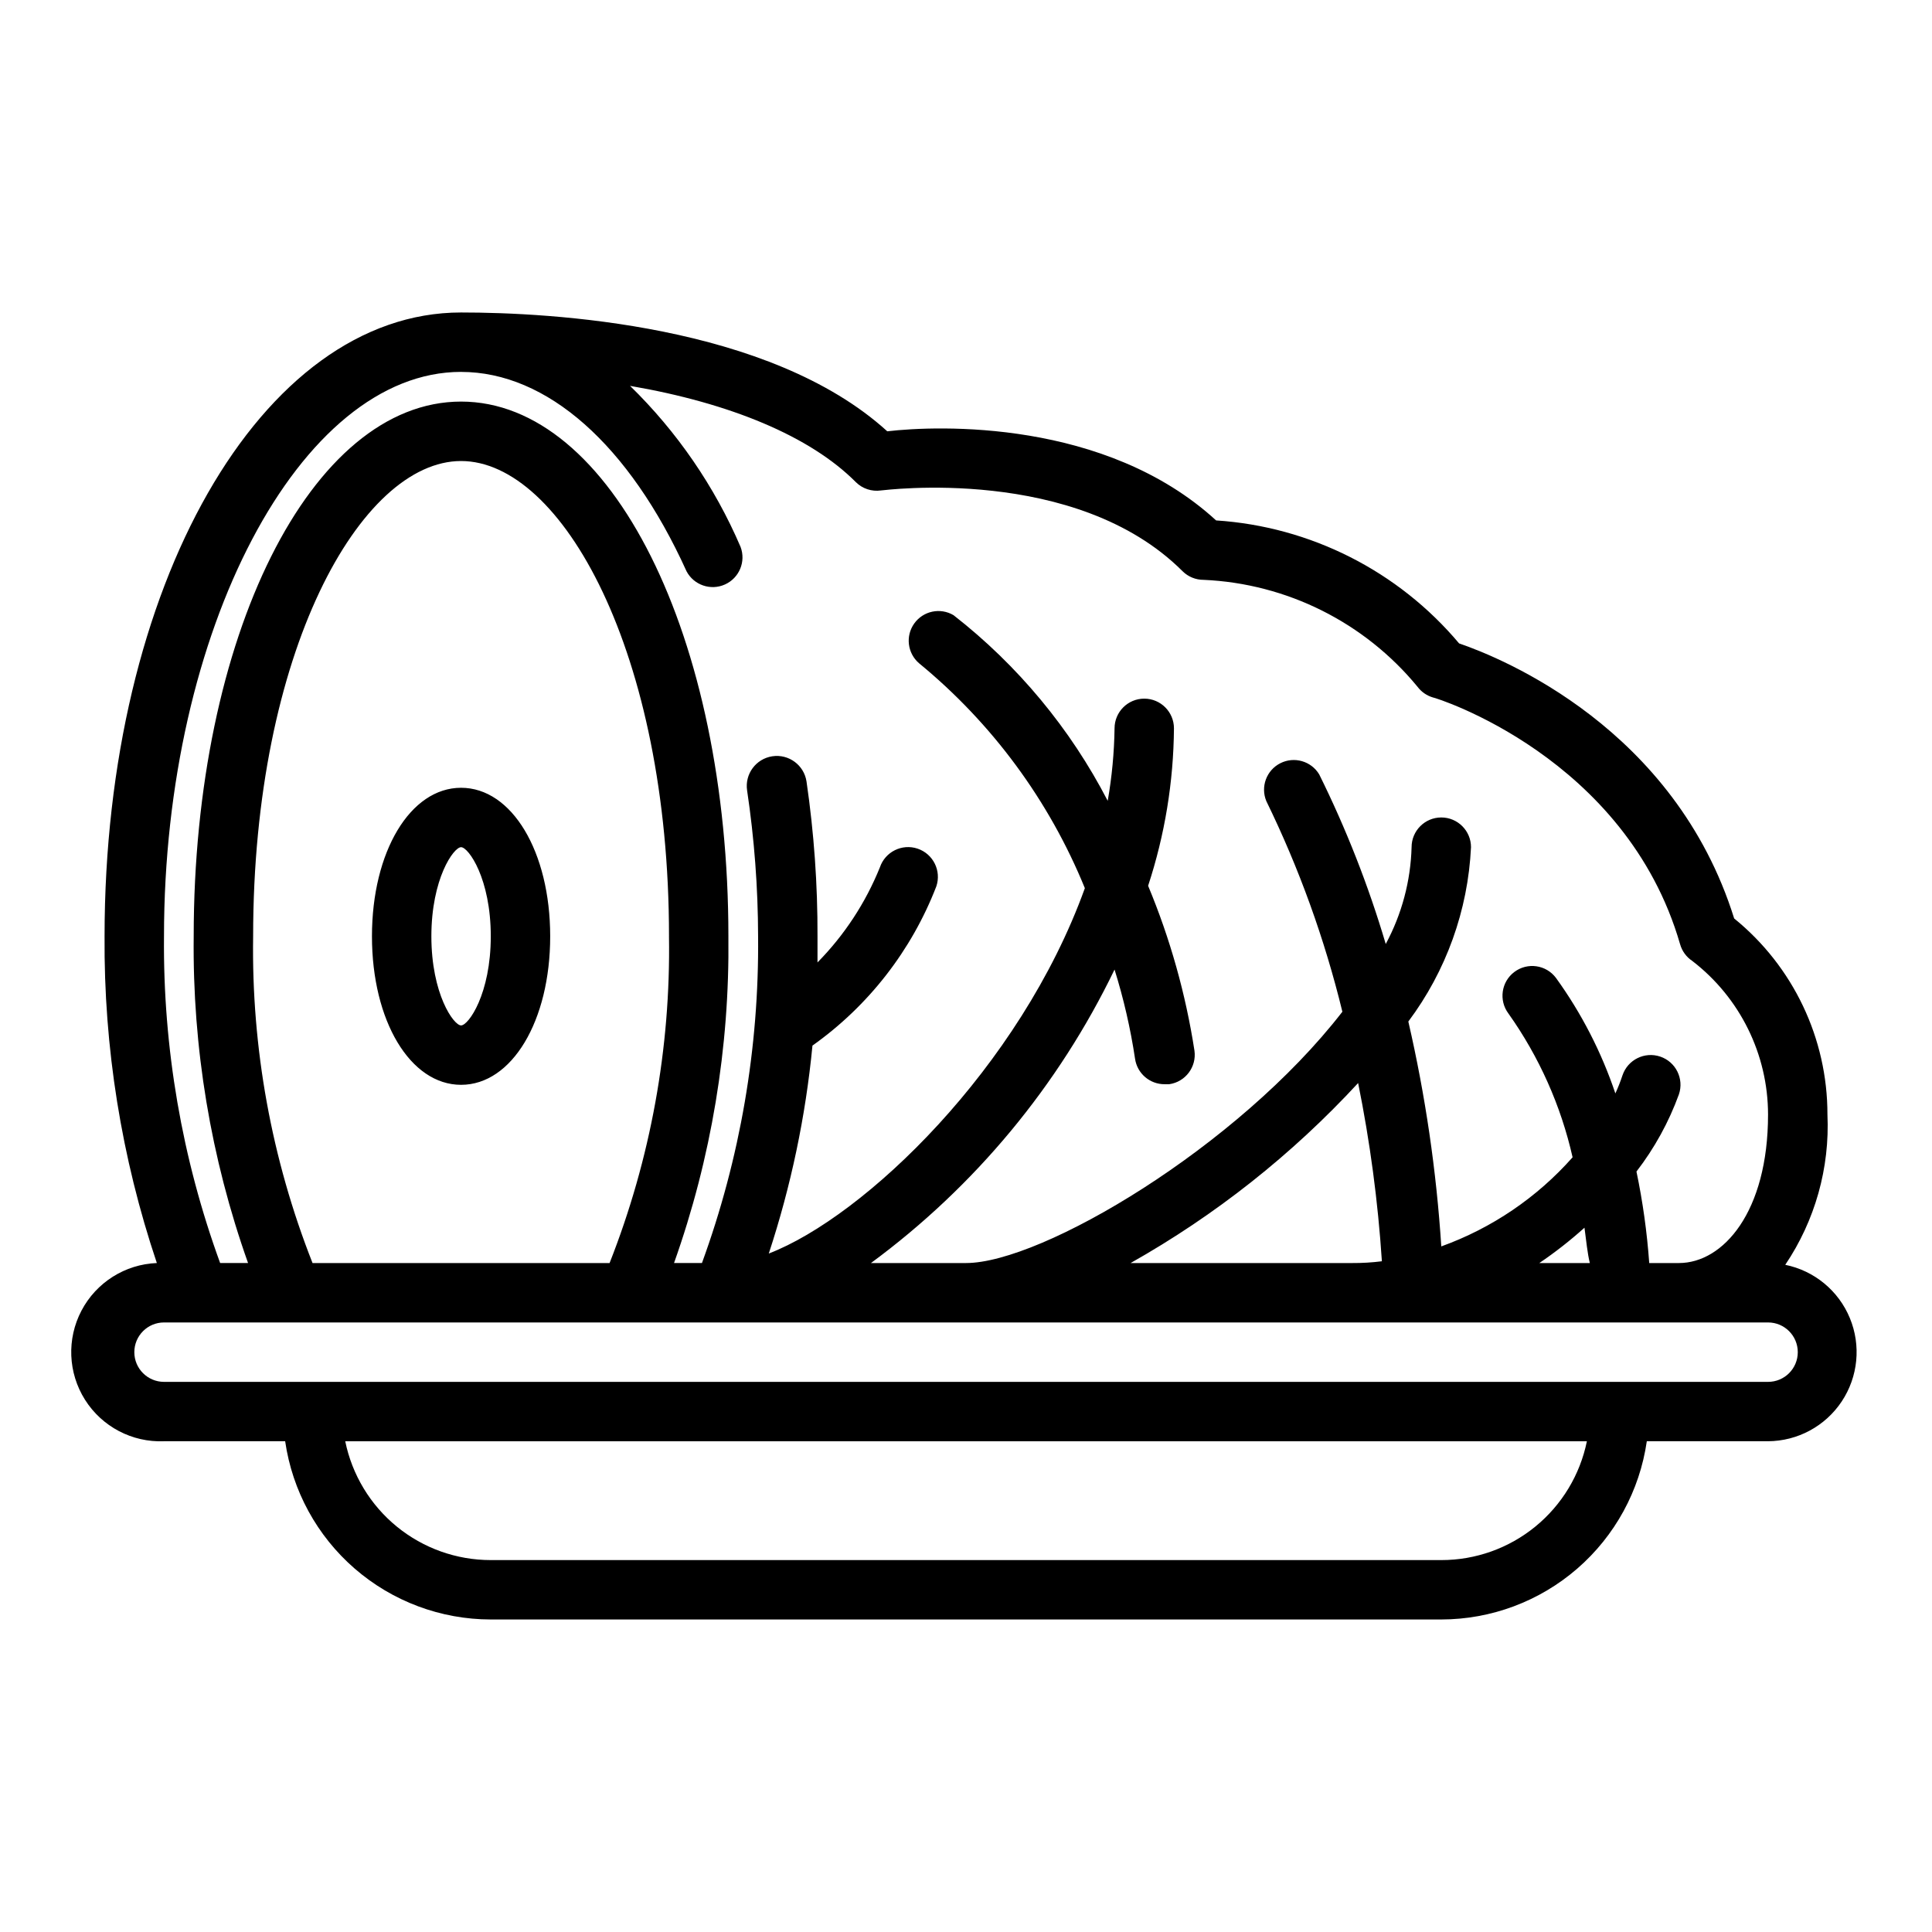
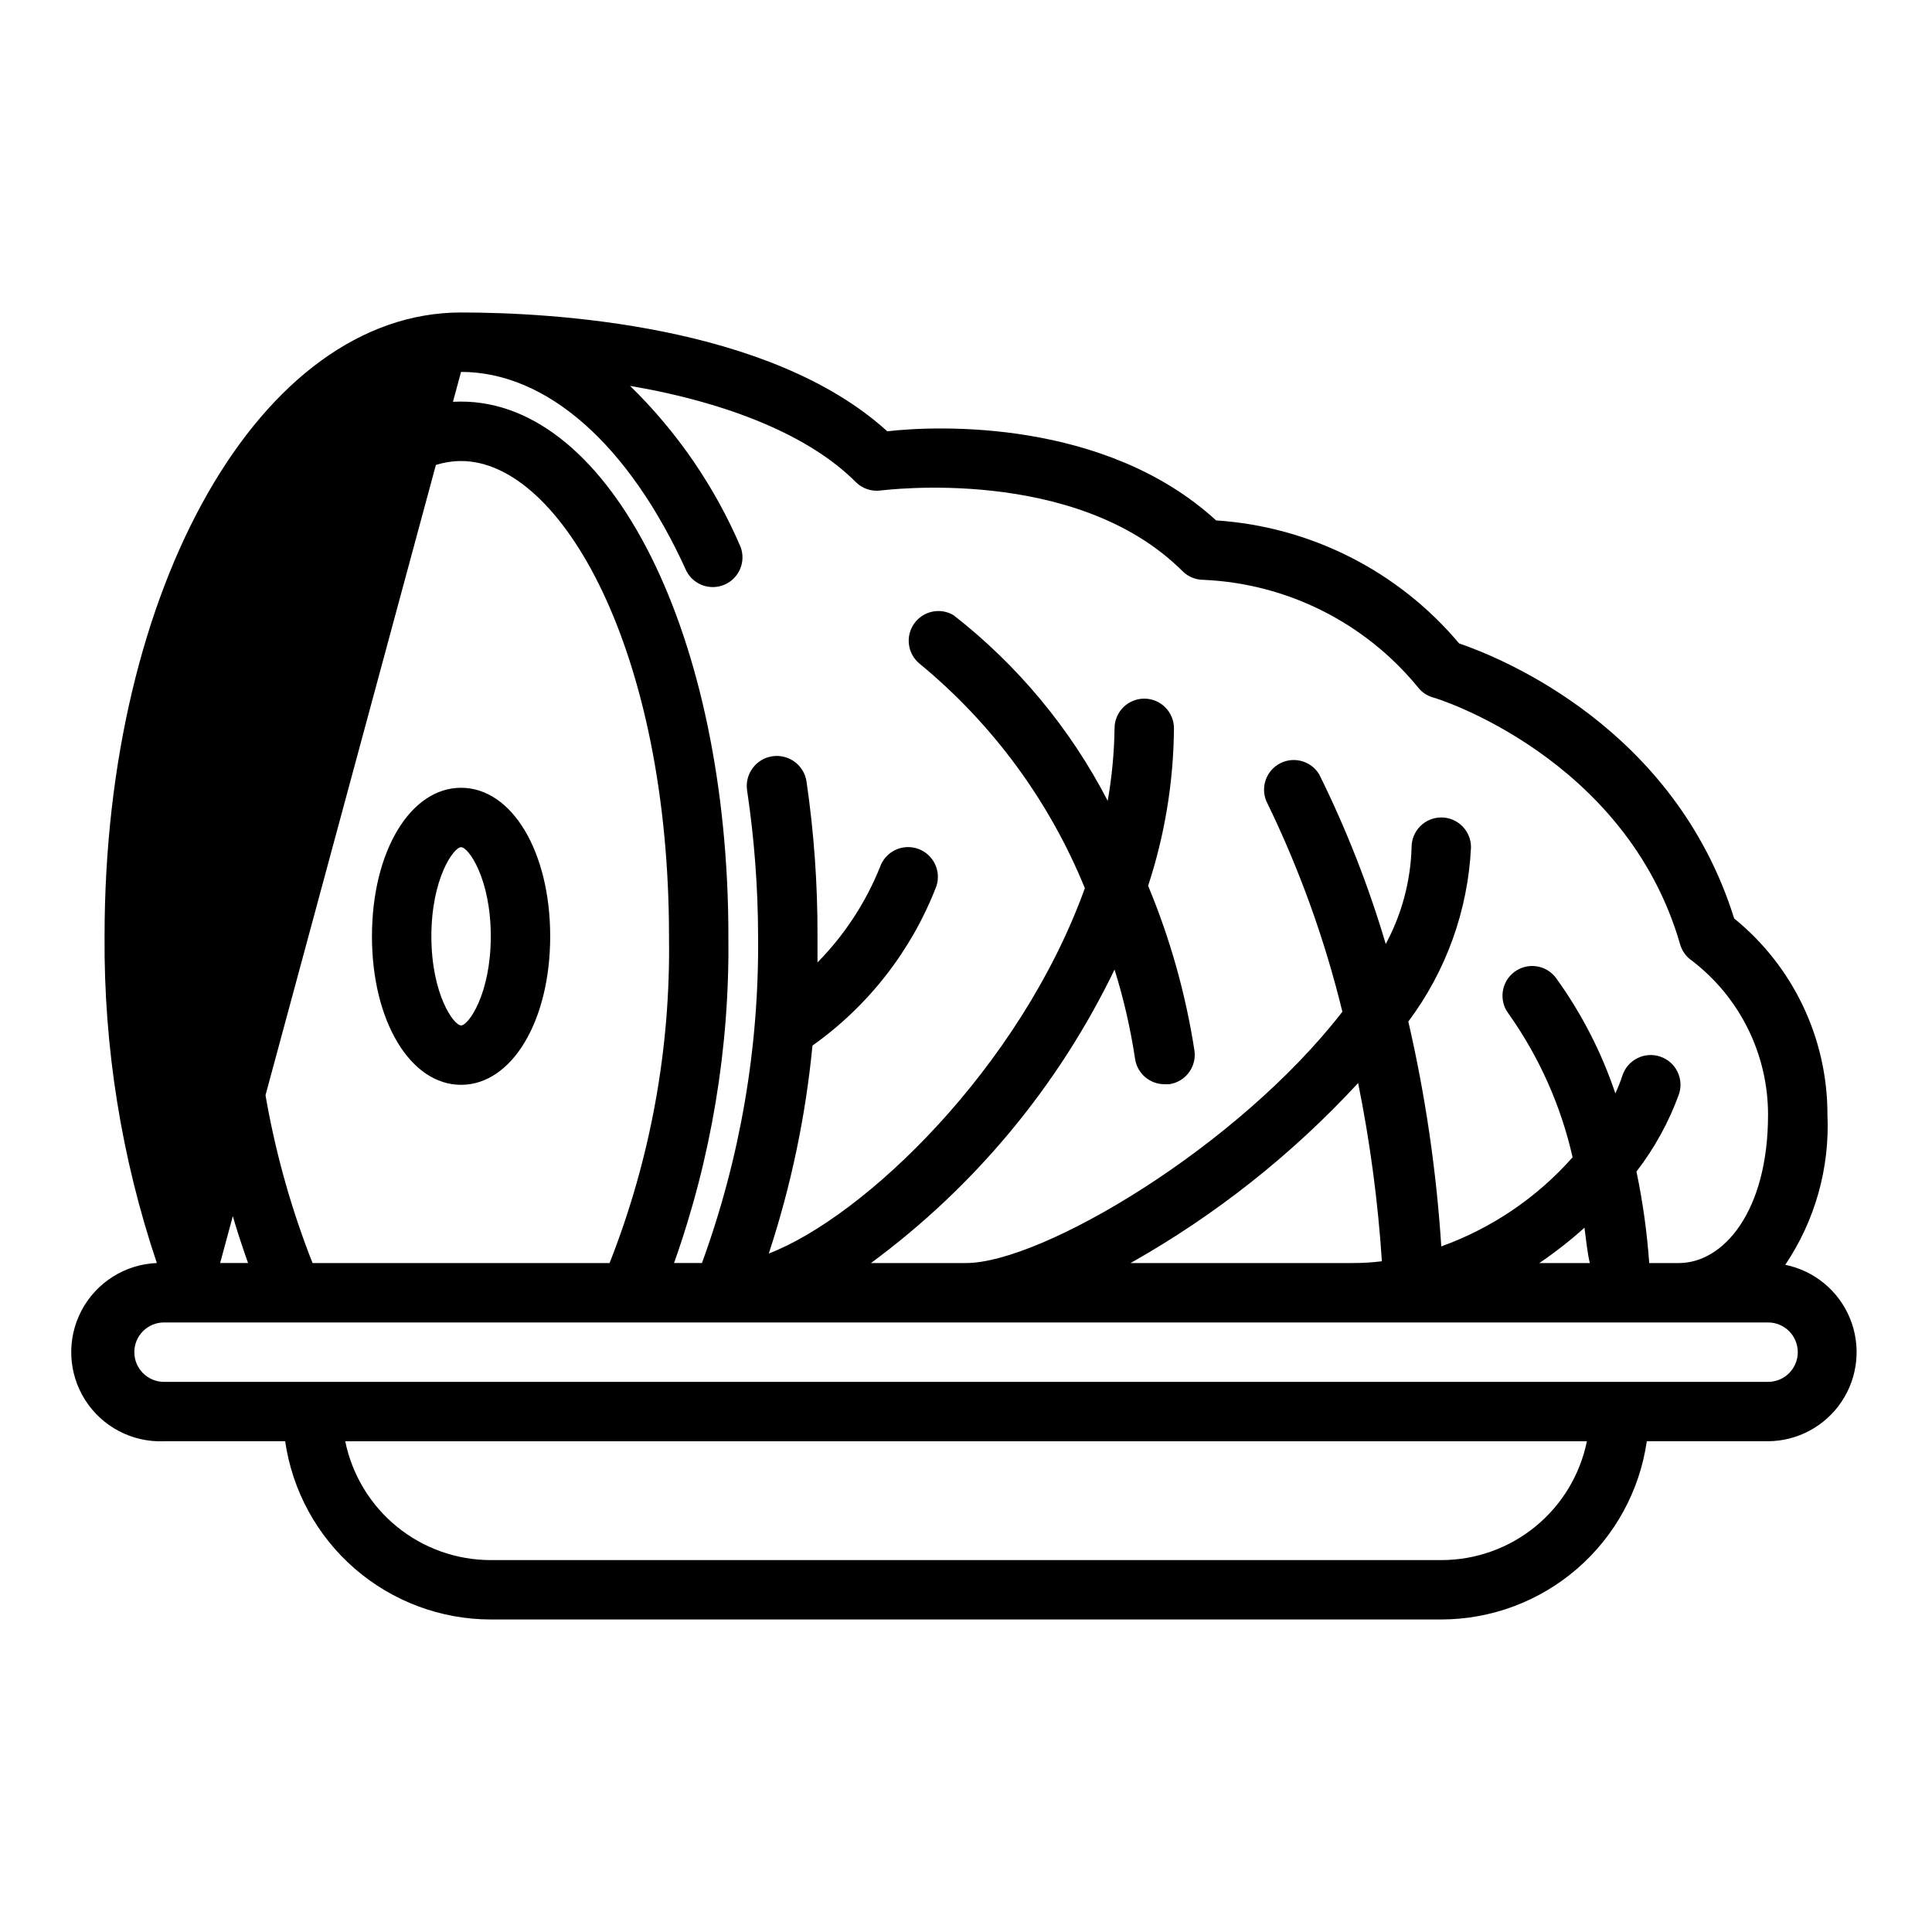
<svg xmlns="http://www.w3.org/2000/svg" fill="#000000" width="800px" height="800px" version="1.1" viewBox="144 144 512 512">
-   <path d="m617.11 479.19c7.906-11.734 11.824-25.699 11.18-39.832 0.016-20.16-9.066-39.254-24.719-51.957-15.742-50.383-61.402-68.957-72.895-72.895-16.129-19.184-39.387-30.957-64.395-32.59-29.285-26.844-73.762-25.191-87.145-23.617-31.25-28.418-89.348-31.488-112.96-31.488-52.98 0-94.465 72.582-94.465 165.31-0.215 29.434 4.469 58.695 13.855 86.594-8.438 0.336-16.055 5.152-19.98 12.625-3.926 7.477-3.566 16.48 0.945 23.617 4.508 7.137 12.484 11.328 20.922 10.988h32.117c1.895 13.105 8.438 25.09 18.441 33.762 10.004 8.676 22.793 13.457 36.035 13.473h251.9c13.242-0.016 26.031-4.797 36.035-13.473 10.004-8.672 16.551-20.656 18.441-33.762h32.117c7.859-0.043 15.184-3.996 19.535-10.543s5.16-14.828 2.156-22.094c-3-7.262-9.422-12.559-17.125-14.121zm-350.93-236.63c22.75 0 44.555 19.285 59.75 52.82h-0.004c1.941 3.68 6.406 5.215 10.199 3.508 3.793-1.707 5.602-6.074 4.129-9.961-6.867-16.008-16.816-30.504-29.285-42.668 26.609 4.566 47.781 13.383 59.828 25.504 1.758 1.75 4.238 2.566 6.691 2.207 0.551 0 51.641-6.848 79.902 21.41 1.484 1.473 3.496 2.297 5.59 2.285 22.055 0.98 42.656 11.281 56.676 28.336 1.023 1.363 2.461 2.359 4.094 2.836 0.551 0 51.168 15.742 65.496 65.418v-0.004c0.516 1.809 1.66 3.375 3.227 4.41 12.641 9.719 20.059 24.754 20.074 40.699 0 25.82-11.887 39.359-23.617 39.359h-7.871c-0.582-8.148-1.711-16.25-3.383-24.246 4.781-6.203 8.578-13.105 11.254-20.469 1.391-4.129-0.828-8.605-4.957-9.996-4.133-1.391-8.605 0.828-10 4.961-0.539 1.633-1.168 3.234-1.887 4.801-3.676-10.941-8.984-21.266-15.746-30.621-2.609-3.481-7.543-4.184-11.02-1.574-3.477 2.606-4.184 7.543-1.574 11.02 8.129 11.453 13.91 24.402 17.004 38.102-9.434 10.664-21.398 18.785-34.797 23.613-1.297-20.066-4.219-39.996-8.734-59.59 10.027-13.398 15.812-29.492 16.609-46.207 0-4.348-3.527-7.875-7.875-7.875-4.348 0-7.871 3.527-7.871 7.875-0.246 8.969-2.594 17.758-6.848 25.66-4.578-15.461-10.477-30.5-17.633-44.949-2.125-3.531-6.617-4.824-10.297-2.965-3.68 1.859-5.301 6.246-3.715 10.051 8.699 17.828 15.457 36.539 20.152 55.812-27.789 35.898-79.668 66.598-99.738 66.598h-25.191c27.527-20.285 49.684-46.98 64.551-77.777 2.41 7.723 4.227 15.617 5.43 23.617 0.555 3.914 3.922 6.809 7.875 6.769h1.18c4.305-0.609 7.297-4.59 6.691-8.895-2.316-15.004-6.441-29.676-12.281-43.691 4.426-13.469 6.738-27.543 6.848-41.719 0-4.348-3.523-7.875-7.871-7.875-4.348 0-7.871 3.527-7.871 7.875-0.094 6.438-0.699 12.863-1.812 19.207-9.91-19.152-23.848-35.938-40.855-49.199-3.512-2.082-8.035-1.133-10.41 2.188-2.379 3.32-1.82 7.906 1.281 10.562 19.367 15.902 34.465 36.387 43.926 59.594-17.16 47.625-58.41 87.066-83.758 96.824h-0.004c5.887-17.883 9.77-36.363 11.574-55.105 14.848-10.535 26.262-25.211 32.824-42.191 1.395-4.133-0.828-8.605-4.957-10-4.133-1.391-8.605 0.832-10 4.961-3.797 9.402-9.414 17.965-16.531 25.191v-6.926-0.004c0.047-13.723-0.93-27.43-2.91-41.012-0.652-4.348-4.707-7.344-9.055-6.691s-7.344 4.707-6.691 9.055c1.91 12.793 2.887 25.711 2.914 38.648 0.281 29.523-4.758 58.859-14.879 86.594h-7.398c9.875-27.789 14.75-57.105 14.406-86.594 0-79.43-31.094-141.7-70.848-141.7-39.754 0-70.852 62.27-70.852 141.7-0.344 29.488 4.531 58.805 14.406 86.594h-7.398c-10.121-27.734-15.16-57.07-14.879-86.594 0-81.082 36.055-149.57 78.723-149.57zm299.14 236.16h-13.383c4.199-2.844 8.195-5.973 11.965-9.367 0.473 3.543 0.785 6.769 1.418 9.367zm-55.105-0.473c-2.609 0.332-5.242 0.488-7.871 0.473h-58.727c22.465-12.66 42.812-28.754 60.301-47.703 3.152 15.586 5.258 31.363 6.297 47.23zm-283.39 0.473c-10.859-27.559-16.207-56.977-15.742-86.594 0-75.336 28.496-125.95 55.105-125.95s55.105 50.617 55.105 125.95h-0.004c0.465 29.617-4.883 59.035-15.742 86.594zm299.14 78.719h-251.9c-9.074 0.004-17.871-3.129-24.898-8.867-7.031-5.738-11.859-13.73-13.676-22.621h329.05c-1.812 8.891-6.644 16.883-13.676 22.621-7.027 5.738-15.824 8.871-24.898 8.867zm86.594-47.23h-425.09c-4.348 0-7.871-3.523-7.871-7.871 0-4.348 3.523-7.875 7.871-7.875h425.09c4.348 0 7.871 3.527 7.871 7.875 0 4.348-3.523 7.871-7.871 7.871zm-346.37-157.44c-13.461 0-23.617 16.926-23.617 39.359s10.156 39.359 23.617 39.359c13.461 0 23.617-16.926 23.617-39.359-0.004-22.434-10.156-39.359-23.617-39.359zm0 62.977c-1.969 0-7.871-8.344-7.871-23.617s5.902-23.617 7.871-23.617 7.871 8.344 7.871 23.617-5.906 23.617-7.871 23.617z" />
+   <path d="m617.11 479.19c7.906-11.734 11.824-25.699 11.18-39.832 0.016-20.16-9.066-39.254-24.719-51.957-15.742-50.383-61.402-68.957-72.895-72.895-16.129-19.184-39.387-30.957-64.395-32.59-29.285-26.844-73.762-25.191-87.145-23.617-31.25-28.418-89.348-31.488-112.96-31.488-52.98 0-94.465 72.582-94.465 165.31-0.215 29.434 4.469 58.695 13.855 86.594-8.438 0.336-16.055 5.152-19.98 12.625-3.926 7.477-3.566 16.48 0.945 23.617 4.508 7.137 12.484 11.328 20.922 10.988h32.117c1.895 13.105 8.438 25.09 18.441 33.762 10.004 8.676 22.793 13.457 36.035 13.473h251.9c13.242-0.016 26.031-4.797 36.035-13.473 10.004-8.672 16.551-20.656 18.441-33.762h32.117c7.859-0.043 15.184-3.996 19.535-10.543s5.16-14.828 2.156-22.094c-3-7.262-9.422-12.559-17.125-14.121zm-350.93-236.63c22.75 0 44.555 19.285 59.75 52.82h-0.004c1.941 3.68 6.406 5.215 10.199 3.508 3.793-1.707 5.602-6.074 4.129-9.961-6.867-16.008-16.816-30.504-29.285-42.668 26.609 4.566 47.781 13.383 59.828 25.504 1.758 1.75 4.238 2.566 6.691 2.207 0.551 0 51.641-6.848 79.902 21.41 1.484 1.473 3.496 2.297 5.59 2.285 22.055 0.98 42.656 11.281 56.676 28.336 1.023 1.363 2.461 2.359 4.094 2.836 0.551 0 51.168 15.742 65.496 65.418v-0.004c0.516 1.809 1.66 3.375 3.227 4.41 12.641 9.719 20.059 24.754 20.074 40.699 0 25.82-11.887 39.359-23.617 39.359h-7.871c-0.582-8.148-1.711-16.25-3.383-24.246 4.781-6.203 8.578-13.105 11.254-20.469 1.391-4.129-0.828-8.605-4.957-9.996-4.133-1.391-8.605 0.828-10 4.961-0.539 1.633-1.168 3.234-1.887 4.801-3.676-10.941-8.984-21.266-15.746-30.621-2.609-3.481-7.543-4.184-11.02-1.574-3.477 2.606-4.184 7.543-1.574 11.02 8.129 11.453 13.91 24.402 17.004 38.102-9.434 10.664-21.398 18.785-34.797 23.613-1.297-20.066-4.219-39.996-8.734-59.59 10.027-13.398 15.812-29.492 16.609-46.207 0-4.348-3.527-7.875-7.875-7.875-4.348 0-7.871 3.527-7.871 7.875-0.246 8.969-2.594 17.758-6.848 25.66-4.578-15.461-10.477-30.5-17.633-44.949-2.125-3.531-6.617-4.824-10.297-2.965-3.68 1.859-5.301 6.246-3.715 10.051 8.699 17.828 15.457 36.539 20.152 55.812-27.789 35.898-79.668 66.598-99.738 66.598h-25.191c27.527-20.285 49.684-46.98 64.551-77.777 2.41 7.723 4.227 15.617 5.43 23.617 0.555 3.914 3.922 6.809 7.875 6.769h1.18c4.305-0.609 7.297-4.59 6.691-8.895-2.316-15.004-6.441-29.676-12.281-43.691 4.426-13.469 6.738-27.543 6.848-41.719 0-4.348-3.523-7.875-7.871-7.875-4.348 0-7.871 3.527-7.871 7.875-0.094 6.438-0.699 12.863-1.812 19.207-9.91-19.152-23.848-35.938-40.855-49.199-3.512-2.082-8.035-1.133-10.41 2.188-2.379 3.32-1.82 7.906 1.281 10.562 19.367 15.902 34.465 36.387 43.926 59.594-17.16 47.625-58.41 87.066-83.758 96.824h-0.004c5.887-17.883 9.77-36.363 11.574-55.105 14.848-10.535 26.262-25.211 32.824-42.191 1.395-4.133-0.828-8.605-4.957-10-4.133-1.391-8.605 0.832-10 4.961-3.797 9.402-9.414 17.965-16.531 25.191v-6.926-0.004c0.047-13.723-0.93-27.43-2.91-41.012-0.652-4.348-4.707-7.344-9.055-6.691s-7.344 4.707-6.691 9.055c1.91 12.793 2.887 25.711 2.914 38.648 0.281 29.523-4.758 58.859-14.879 86.594h-7.398c9.875-27.789 14.75-57.105 14.406-86.594 0-79.43-31.094-141.7-70.848-141.7-39.754 0-70.852 62.27-70.852 141.7-0.344 29.488 4.531 58.805 14.406 86.594h-7.398zm299.14 236.16h-13.383c4.199-2.844 8.195-5.973 11.965-9.367 0.473 3.543 0.785 6.769 1.418 9.367zm-55.105-0.473c-2.609 0.332-5.242 0.488-7.871 0.473h-58.727c22.465-12.66 42.812-28.754 60.301-47.703 3.152 15.586 5.258 31.363 6.297 47.23zm-283.39 0.473c-10.859-27.559-16.207-56.977-15.742-86.594 0-75.336 28.496-125.95 55.105-125.95s55.105 50.617 55.105 125.95h-0.004c0.465 29.617-4.883 59.035-15.742 86.594zm299.14 78.719h-251.9c-9.074 0.004-17.871-3.129-24.898-8.867-7.031-5.738-11.859-13.73-13.676-22.621h329.05c-1.812 8.891-6.644 16.883-13.676 22.621-7.027 5.738-15.824 8.871-24.898 8.867zm86.594-47.23h-425.09c-4.348 0-7.871-3.523-7.871-7.871 0-4.348 3.523-7.875 7.871-7.875h425.09c4.348 0 7.871 3.527 7.871 7.875 0 4.348-3.523 7.871-7.871 7.871zm-346.37-157.44c-13.461 0-23.617 16.926-23.617 39.359s10.156 39.359 23.617 39.359c13.461 0 23.617-16.926 23.617-39.359-0.004-22.434-10.156-39.359-23.617-39.359zm0 62.977c-1.969 0-7.871-8.344-7.871-23.617s5.902-23.617 7.871-23.617 7.871 8.344 7.871 23.617-5.906 23.617-7.871 23.617z" />
</svg>